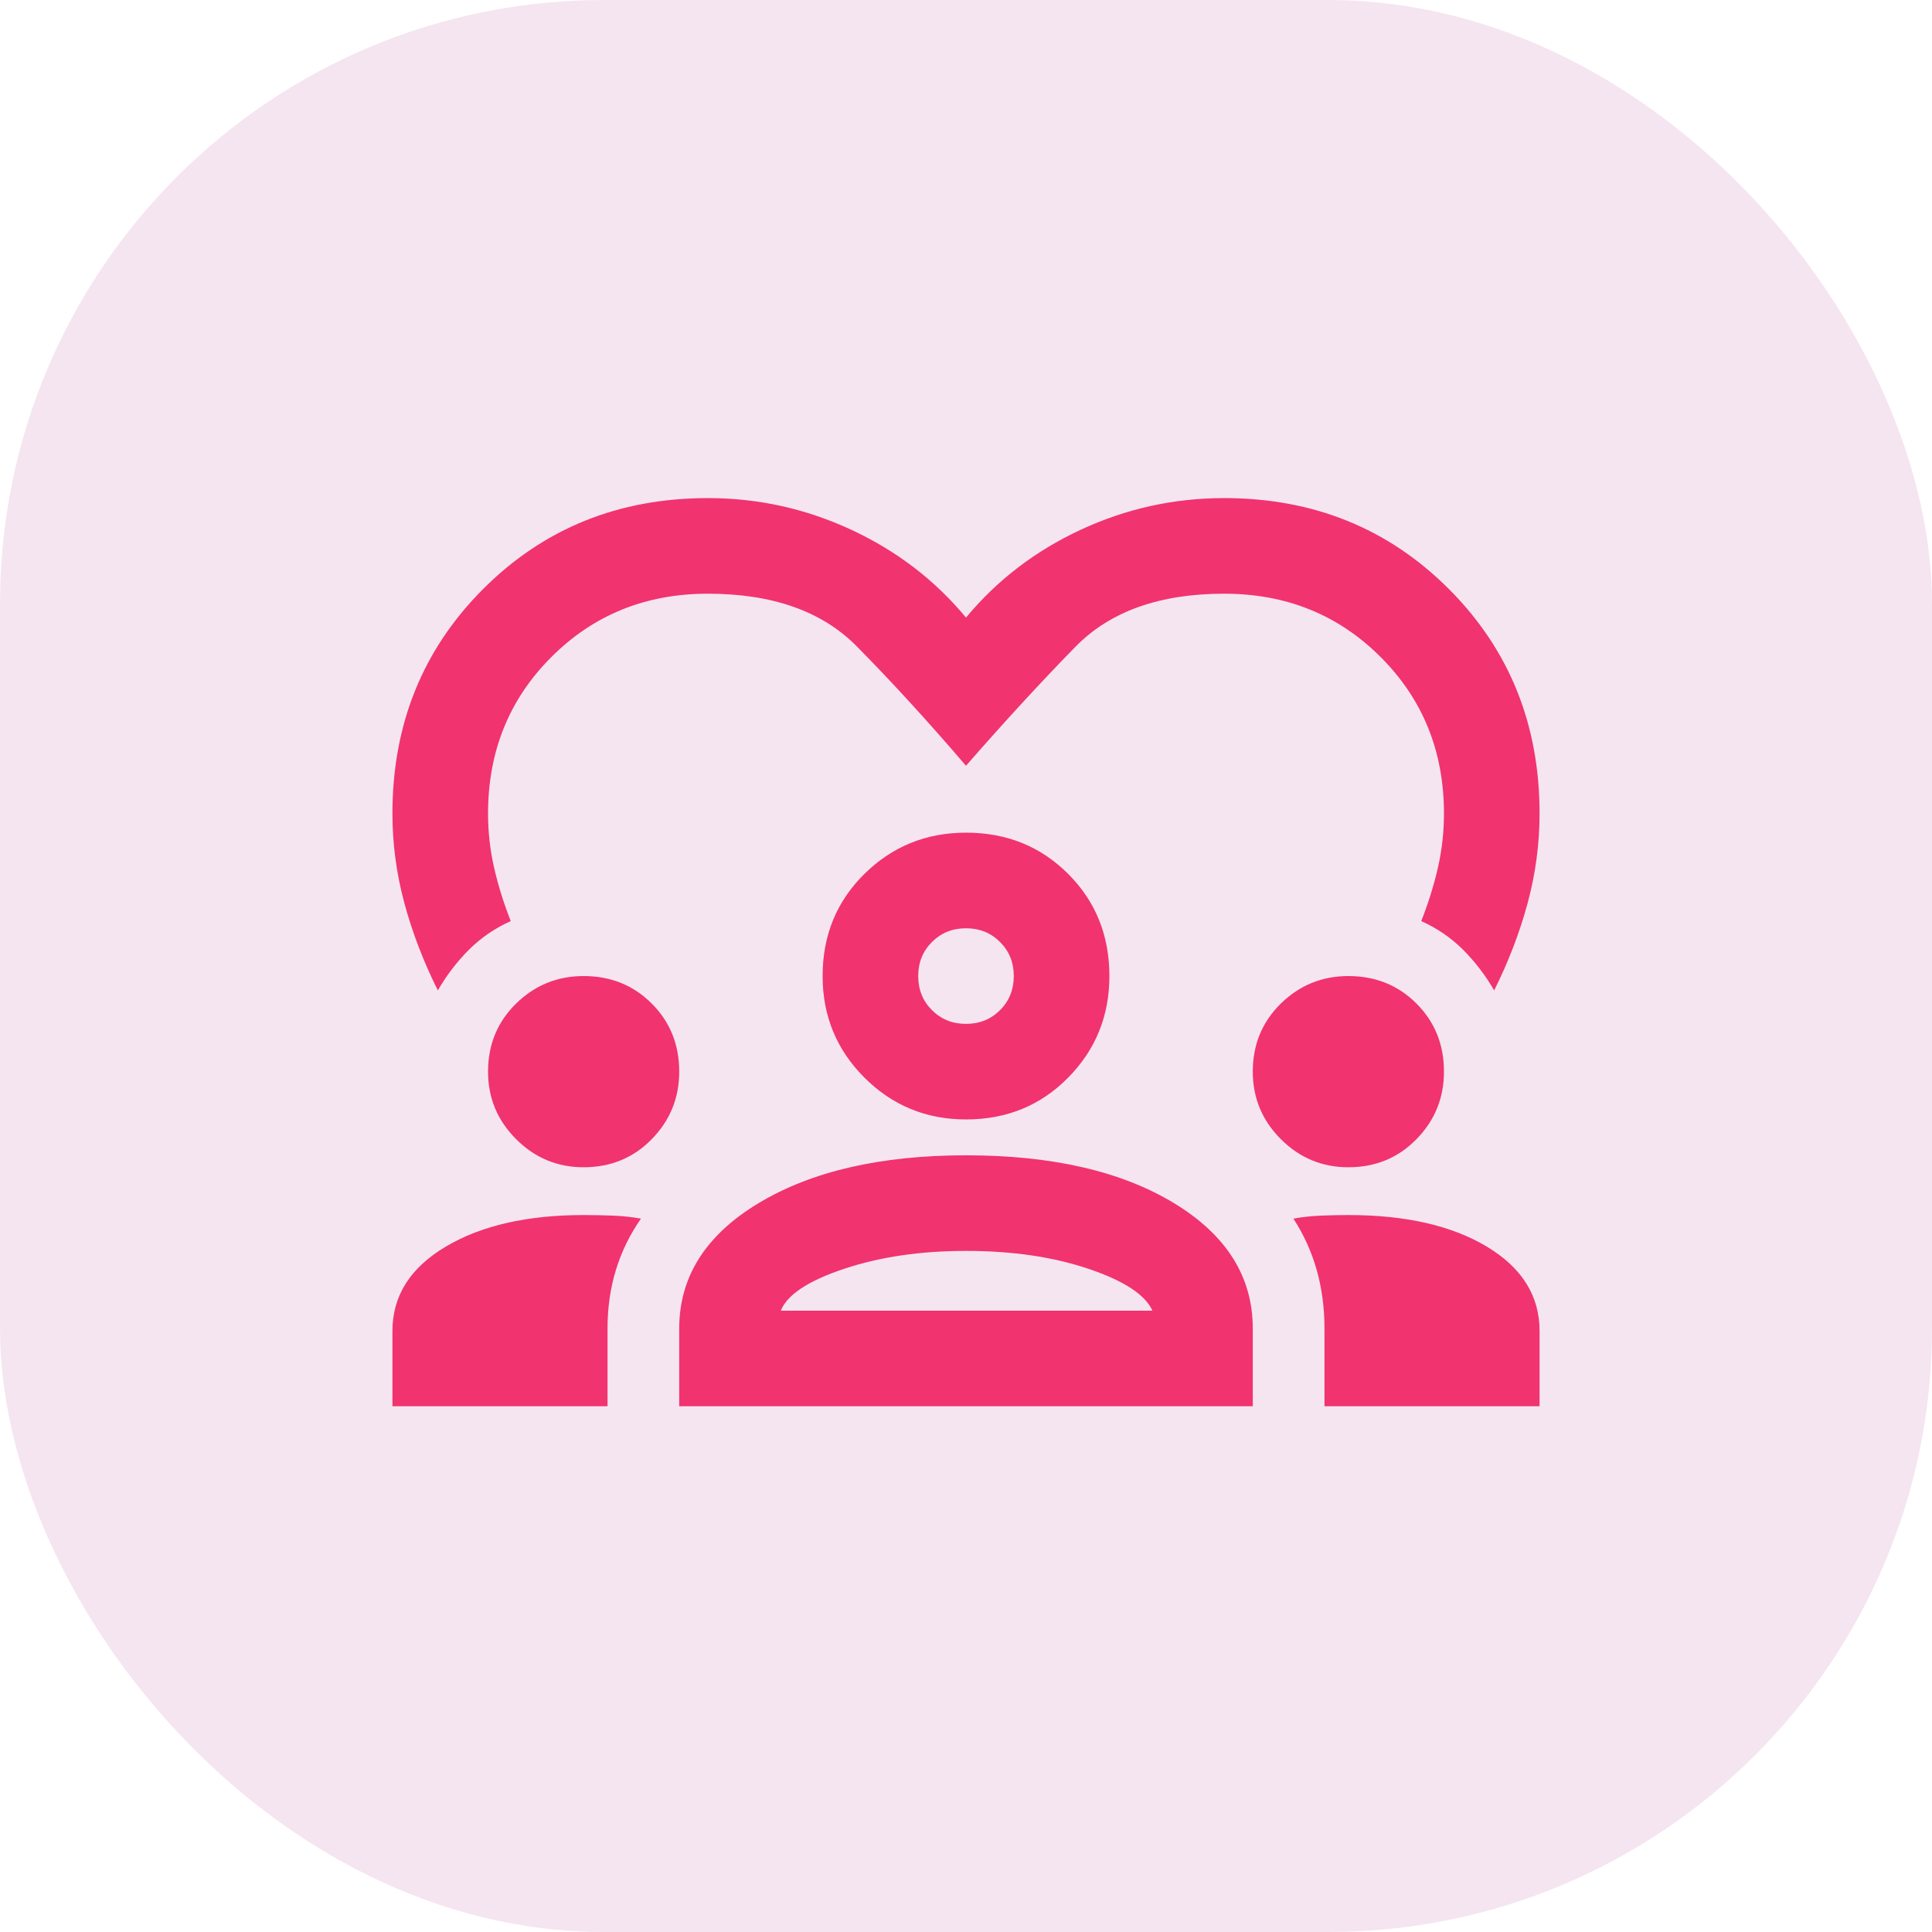
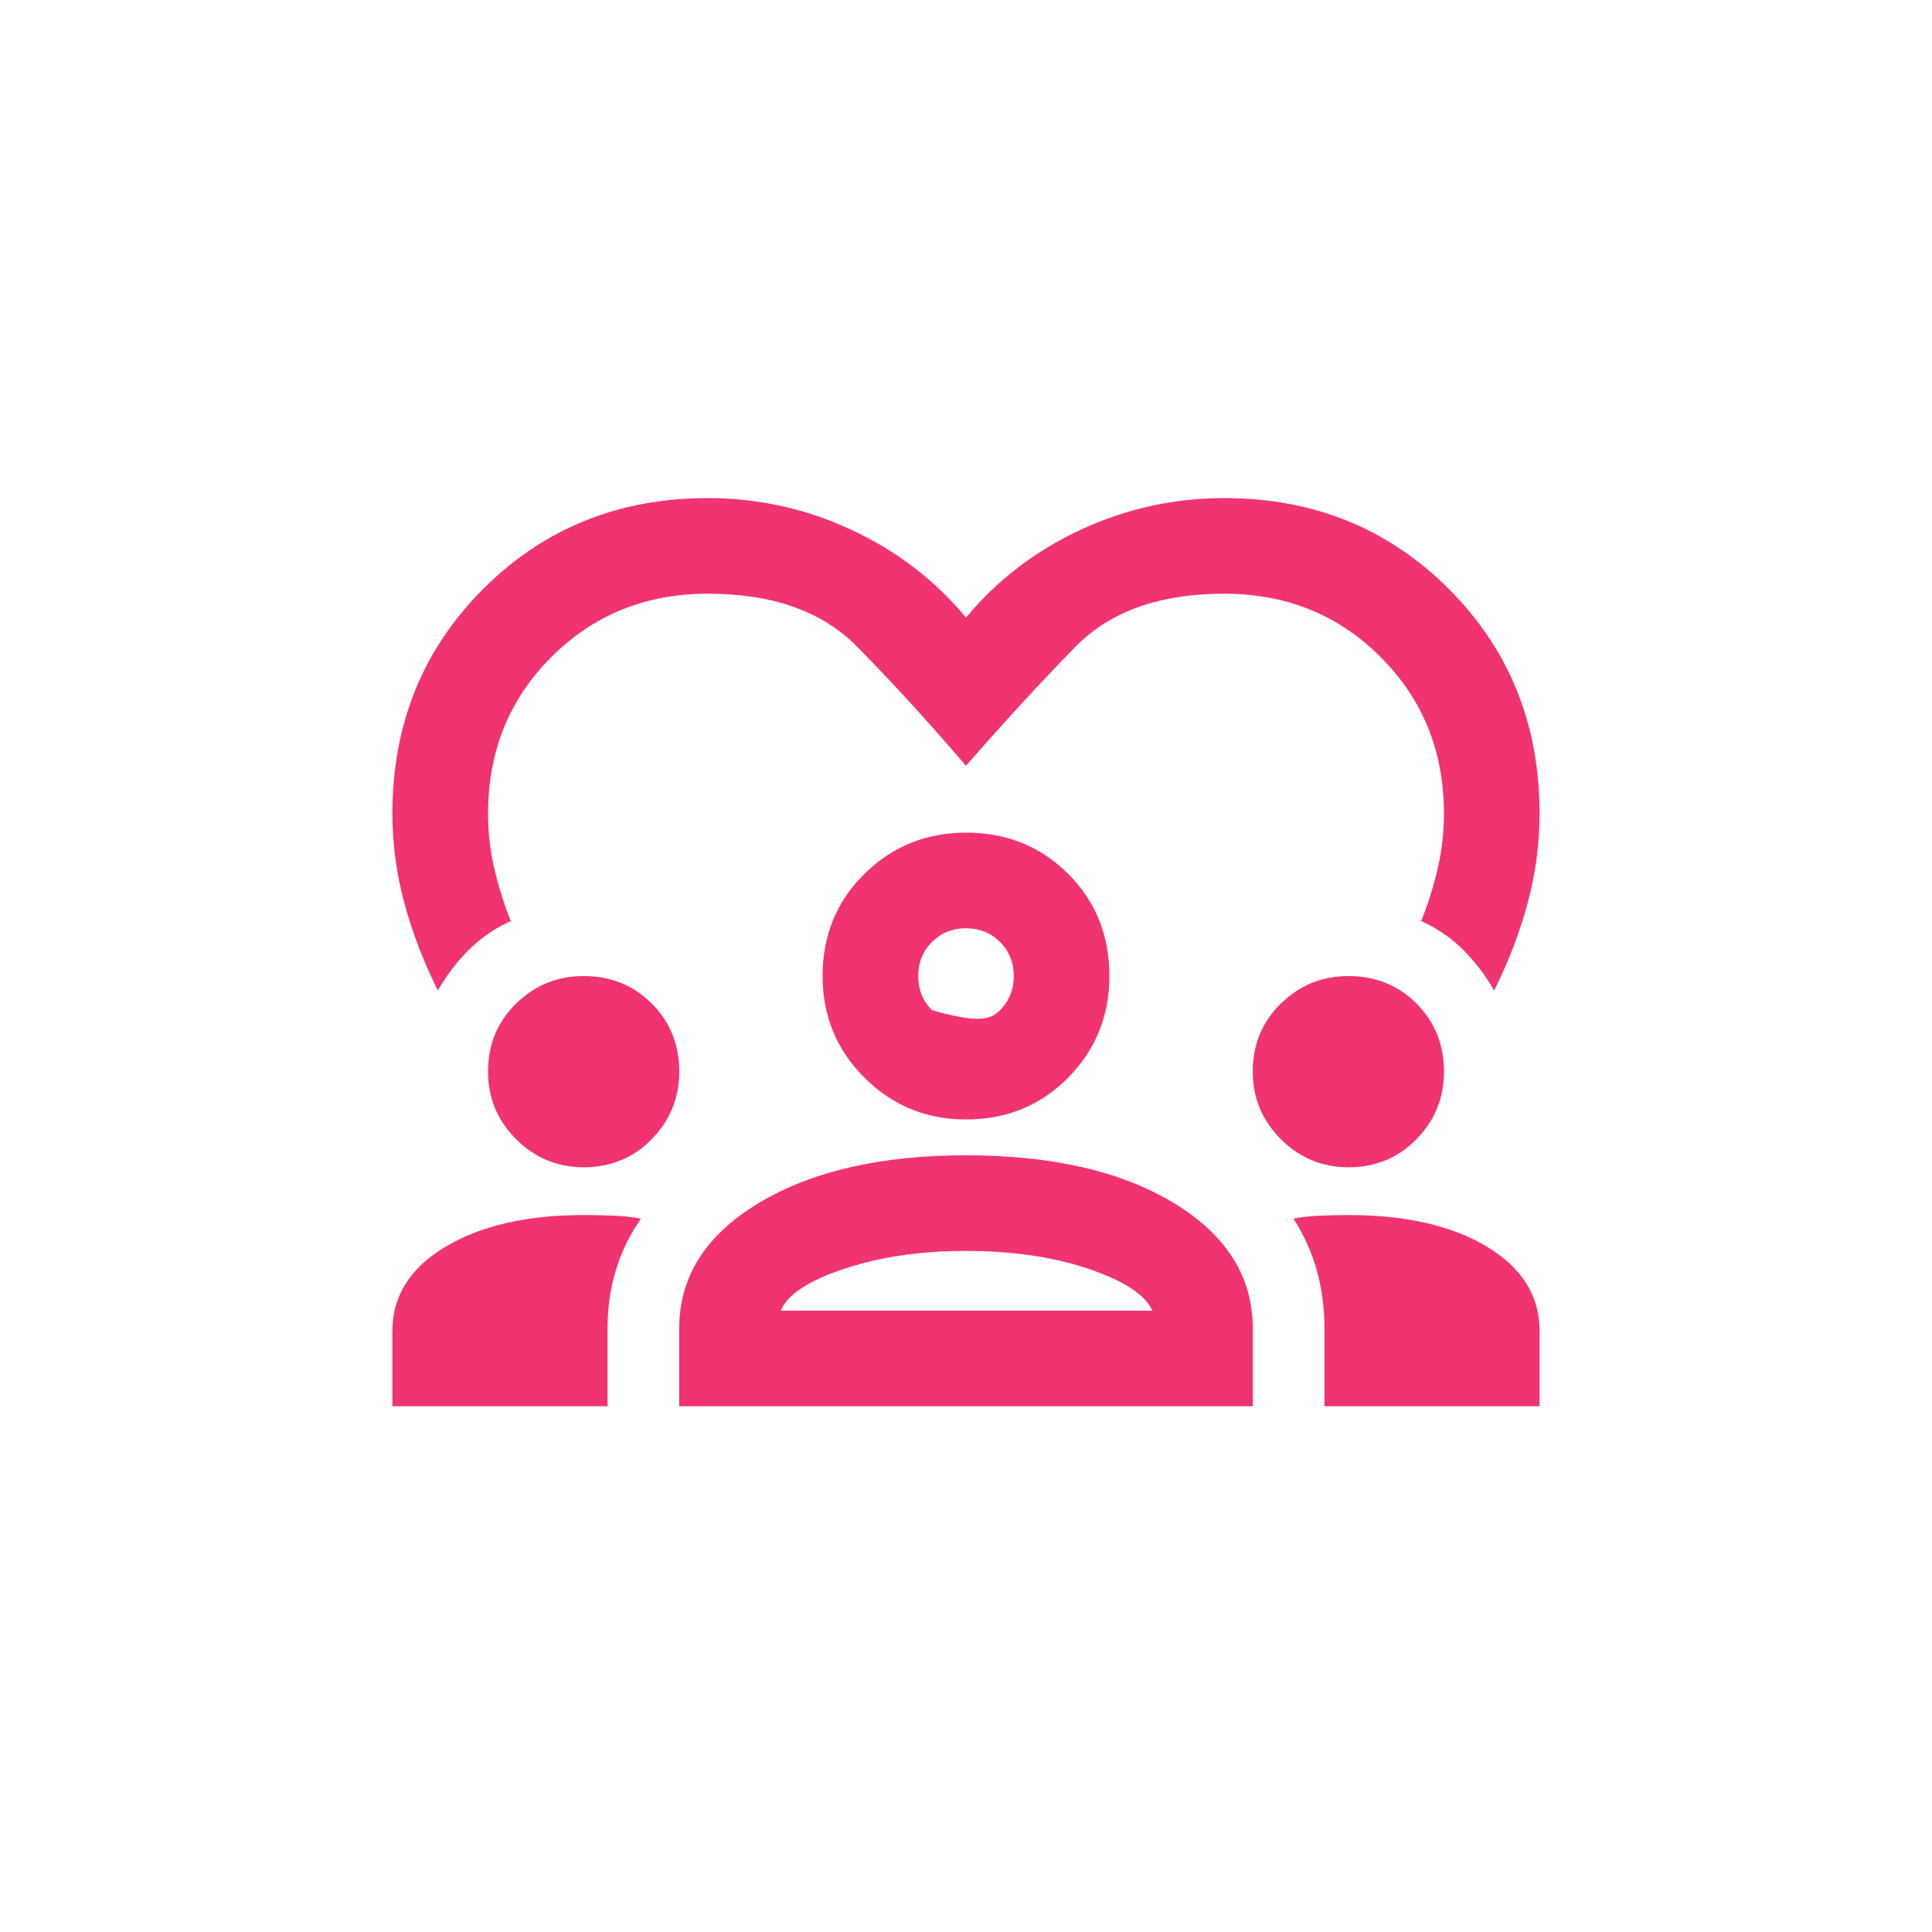
<svg xmlns="http://www.w3.org/2000/svg" fill="none" height="100%" overflow="visible" preserveAspectRatio="none" style="display: block;" viewBox="0 0 64 64" width="100%">
  <g id="Icon">
-     <rect fill="#F5E5F0" height="64" rx="20" width="64" />
    <g id="diversity_1">
      <g id="Bounding box">
</g>
-       <path d="M14.504 32.808C14.029 31.858 13.66 30.895 13.396 29.919C13.132 28.942 13 27.953 13 26.95C13 23.994 14.003 21.514 16.008 19.508C18.014 17.503 20.494 16.5 23.45 16.5C25.113 16.5 26.696 16.85 28.2 17.549C29.704 18.248 30.971 19.218 32 20.458C33.029 19.218 34.296 18.248 35.8 17.549C37.304 16.85 38.888 16.5 40.55 16.5C43.506 16.5 45.986 17.503 47.992 19.508C49.997 21.514 51 23.994 51 26.95C51 27.953 50.868 28.942 50.604 29.919C50.34 30.895 49.971 31.858 49.496 32.808C49.206 32.307 48.862 31.858 48.467 31.462C48.071 31.067 47.609 30.75 47.081 30.512C47.319 29.906 47.504 29.312 47.635 28.731C47.767 28.151 47.833 27.557 47.833 26.95C47.833 24.892 47.134 23.163 45.735 21.765C44.337 20.366 42.608 19.667 40.55 19.667C38.413 19.667 36.77 20.254 35.622 21.428C34.474 22.602 33.267 23.915 32 25.367C30.733 23.889 29.526 22.569 28.378 21.408C27.23 20.247 25.587 19.667 23.45 19.667C21.392 19.667 19.663 20.366 18.265 21.765C16.866 23.163 16.167 24.892 16.167 26.95C16.167 27.557 16.233 28.151 16.365 28.731C16.497 29.312 16.681 29.906 16.919 30.512C16.391 30.75 15.929 31.067 15.533 31.462C15.137 31.858 14.794 32.307 14.504 32.808ZM13 46.583V44.09C13 42.928 13.587 41.998 14.761 41.299C15.936 40.6 17.46 40.25 19.333 40.25C19.676 40.25 20.006 40.257 20.323 40.27C20.64 40.283 20.943 40.316 21.233 40.369C20.864 40.897 20.587 41.464 20.402 42.071C20.217 42.678 20.125 43.324 20.125 44.01V46.583H13ZM22.5 46.583V44.01C22.5 42.295 23.377 40.91 25.132 39.854C26.887 38.799 29.176 38.271 32 38.271C34.85 38.271 37.146 38.799 38.888 39.854C40.629 40.91 41.5 42.295 41.5 44.01V46.583H22.5ZM43.875 46.583V44.01C43.875 43.324 43.789 42.678 43.618 42.071C43.446 41.464 43.189 40.897 42.846 40.369C43.136 40.316 43.433 40.283 43.736 40.27C44.04 40.257 44.35 40.25 44.667 40.25C46.567 40.25 48.097 40.6 49.258 41.299C50.419 41.998 51 42.928 51 44.09V46.583H43.875ZM32 41.438C30.496 41.438 29.15 41.635 27.962 42.031C26.775 42.427 26.076 42.889 25.865 43.417H38.175C37.938 42.889 37.232 42.427 36.057 42.031C34.883 41.635 33.531 41.438 32 41.438ZM19.333 38.667C18.462 38.667 17.717 38.357 17.097 37.736C16.477 37.116 16.167 36.371 16.167 35.5C16.167 34.603 16.477 33.851 17.097 33.244C17.717 32.637 18.462 32.333 19.333 32.333C20.231 32.333 20.983 32.637 21.59 33.244C22.197 33.851 22.5 34.603 22.5 35.5C22.5 36.371 22.197 37.116 21.59 37.736C20.983 38.357 20.231 38.667 19.333 38.667ZM44.667 38.667C43.796 38.667 43.05 38.357 42.43 37.736C41.81 37.116 41.5 36.371 41.5 35.5C41.5 34.603 41.81 33.851 42.43 33.244C43.05 32.637 43.796 32.333 44.667 32.333C45.564 32.333 46.316 32.637 46.923 33.244C47.53 33.851 47.833 34.603 47.833 35.5C47.833 36.371 47.53 37.116 46.923 37.736C46.316 38.357 45.564 38.667 44.667 38.667ZM32 37.083C30.681 37.083 29.559 36.621 28.635 35.698C27.712 34.774 27.25 33.653 27.25 32.333C27.25 30.988 27.712 29.859 28.635 28.949C29.559 28.038 30.681 27.583 32 27.583C33.346 27.583 34.474 28.038 35.384 28.949C36.295 29.859 36.75 30.988 36.75 32.333C36.75 33.653 36.295 34.774 35.384 35.698C34.474 36.621 33.346 37.083 32 37.083ZM32 30.75C31.551 30.75 31.175 30.902 30.872 31.205C30.568 31.509 30.417 31.885 30.417 32.333C30.417 32.782 30.568 33.158 30.872 33.462C31.175 33.765 31.551 33.917 32 33.917C32.449 33.917 32.825 33.765 33.128 33.462C33.432 33.158 33.583 32.782 33.583 32.333C33.583 31.885 33.432 31.509 33.128 31.205C32.825 30.902 32.449 30.75 32 30.75Z" fill="#F1336F" id="diversity_1_2" />
+       <path d="M14.504 32.808C14.029 31.858 13.66 30.895 13.396 29.919C13.132 28.942 13 27.953 13 26.95C13 23.994 14.003 21.514 16.008 19.508C18.014 17.503 20.494 16.5 23.45 16.5C25.113 16.5 26.696 16.85 28.2 17.549C29.704 18.248 30.971 19.218 32 20.458C33.029 19.218 34.296 18.248 35.8 17.549C37.304 16.85 38.888 16.5 40.55 16.5C43.506 16.5 45.986 17.503 47.992 19.508C49.997 21.514 51 23.994 51 26.95C51 27.953 50.868 28.942 50.604 29.919C50.34 30.895 49.971 31.858 49.496 32.808C49.206 32.307 48.862 31.858 48.467 31.462C48.071 31.067 47.609 30.75 47.081 30.512C47.319 29.906 47.504 29.312 47.635 28.731C47.767 28.151 47.833 27.557 47.833 26.95C47.833 24.892 47.134 23.163 45.735 21.765C44.337 20.366 42.608 19.667 40.55 19.667C38.413 19.667 36.77 20.254 35.622 21.428C34.474 22.602 33.267 23.915 32 25.367C30.733 23.889 29.526 22.569 28.378 21.408C27.23 20.247 25.587 19.667 23.45 19.667C21.392 19.667 19.663 20.366 18.265 21.765C16.866 23.163 16.167 24.892 16.167 26.95C16.167 27.557 16.233 28.151 16.365 28.731C16.497 29.312 16.681 29.906 16.919 30.512C16.391 30.75 15.929 31.067 15.533 31.462C15.137 31.858 14.794 32.307 14.504 32.808ZM13 46.583V44.09C13 42.928 13.587 41.998 14.761 41.299C15.936 40.6 17.46 40.25 19.333 40.25C19.676 40.25 20.006 40.257 20.323 40.27C20.64 40.283 20.943 40.316 21.233 40.369C20.864 40.897 20.587 41.464 20.402 42.071C20.217 42.678 20.125 43.324 20.125 44.01V46.583H13ZM22.5 46.583V44.01C22.5 42.295 23.377 40.91 25.132 39.854C26.887 38.799 29.176 38.271 32 38.271C34.85 38.271 37.146 38.799 38.888 39.854C40.629 40.91 41.5 42.295 41.5 44.01V46.583H22.5ZM43.875 46.583V44.01C43.875 43.324 43.789 42.678 43.618 42.071C43.446 41.464 43.189 40.897 42.846 40.369C43.136 40.316 43.433 40.283 43.736 40.27C44.04 40.257 44.35 40.25 44.667 40.25C46.567 40.25 48.097 40.6 49.258 41.299C50.419 41.998 51 42.928 51 44.09V46.583H43.875ZM32 41.438C30.496 41.438 29.15 41.635 27.962 42.031C26.775 42.427 26.076 42.889 25.865 43.417H38.175C37.938 42.889 37.232 42.427 36.057 42.031C34.883 41.635 33.531 41.438 32 41.438ZM19.333 38.667C18.462 38.667 17.717 38.357 17.097 37.736C16.477 37.116 16.167 36.371 16.167 35.5C16.167 34.603 16.477 33.851 17.097 33.244C17.717 32.637 18.462 32.333 19.333 32.333C20.231 32.333 20.983 32.637 21.59 33.244C22.197 33.851 22.5 34.603 22.5 35.5C22.5 36.371 22.197 37.116 21.59 37.736C20.983 38.357 20.231 38.667 19.333 38.667ZM44.667 38.667C43.796 38.667 43.05 38.357 42.43 37.736C41.81 37.116 41.5 36.371 41.5 35.5C41.5 34.603 41.81 33.851 42.43 33.244C43.05 32.637 43.796 32.333 44.667 32.333C45.564 32.333 46.316 32.637 46.923 33.244C47.53 33.851 47.833 34.603 47.833 35.5C47.833 36.371 47.53 37.116 46.923 37.736C46.316 38.357 45.564 38.667 44.667 38.667ZM32 37.083C30.681 37.083 29.559 36.621 28.635 35.698C27.712 34.774 27.25 33.653 27.25 32.333C27.25 30.988 27.712 29.859 28.635 28.949C29.559 28.038 30.681 27.583 32 27.583C33.346 27.583 34.474 28.038 35.384 28.949C36.295 29.859 36.75 30.988 36.75 32.333C36.75 33.653 36.295 34.774 35.384 35.698C34.474 36.621 33.346 37.083 32 37.083ZM32 30.75C31.551 30.75 31.175 30.902 30.872 31.205C30.568 31.509 30.417 31.885 30.417 32.333C30.417 32.782 30.568 33.158 30.872 33.462C32.449 33.917 32.825 33.765 33.128 33.462C33.432 33.158 33.583 32.782 33.583 32.333C33.583 31.885 33.432 31.509 33.128 31.205C32.825 30.902 32.449 30.75 32 30.75Z" fill="#F1336F" id="diversity_1_2" />
    </g>
  </g>
</svg>